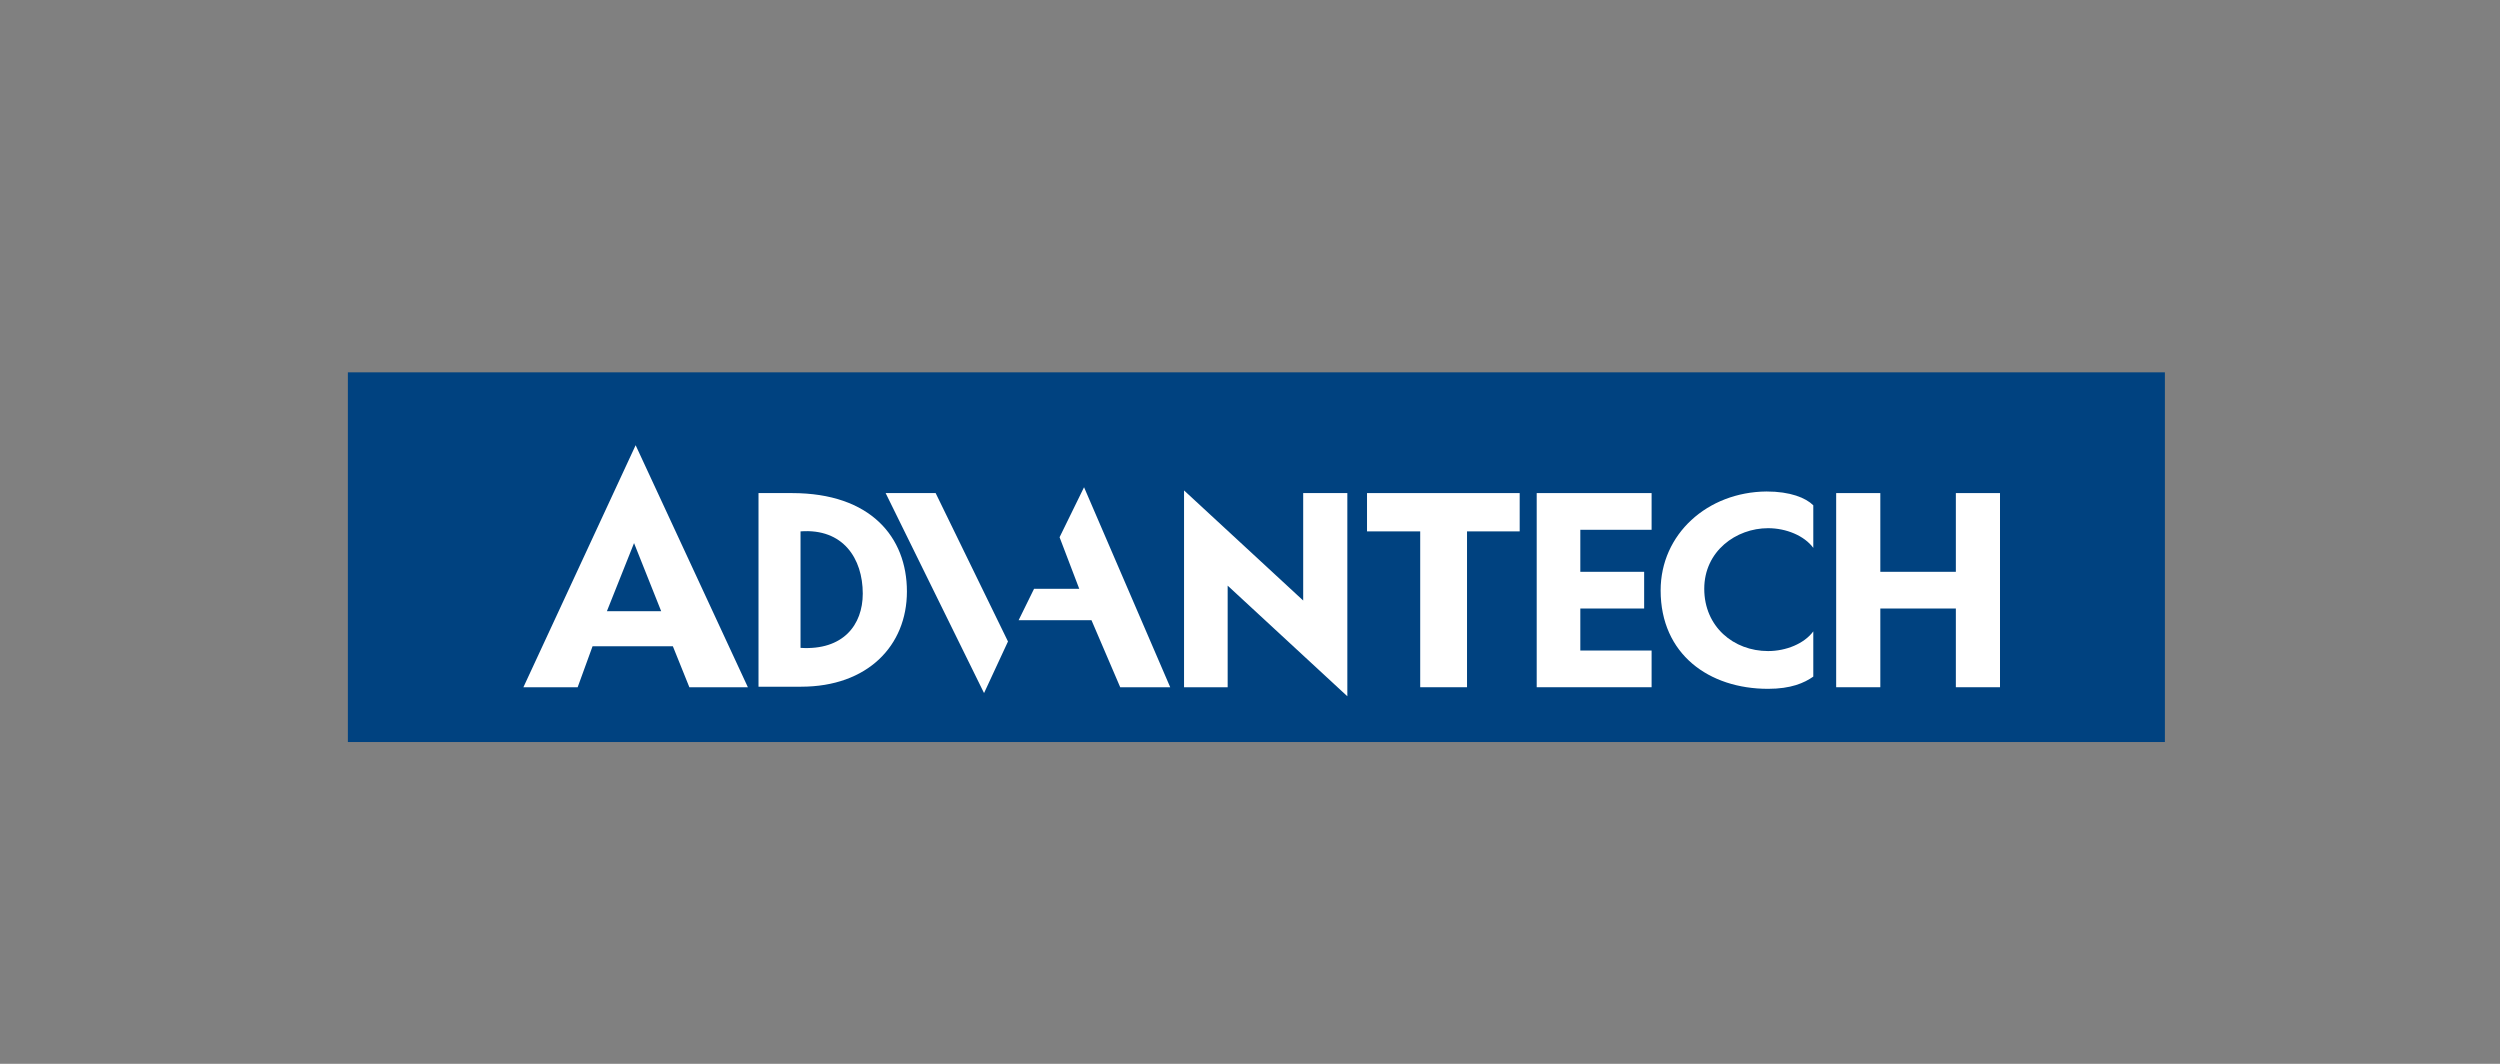
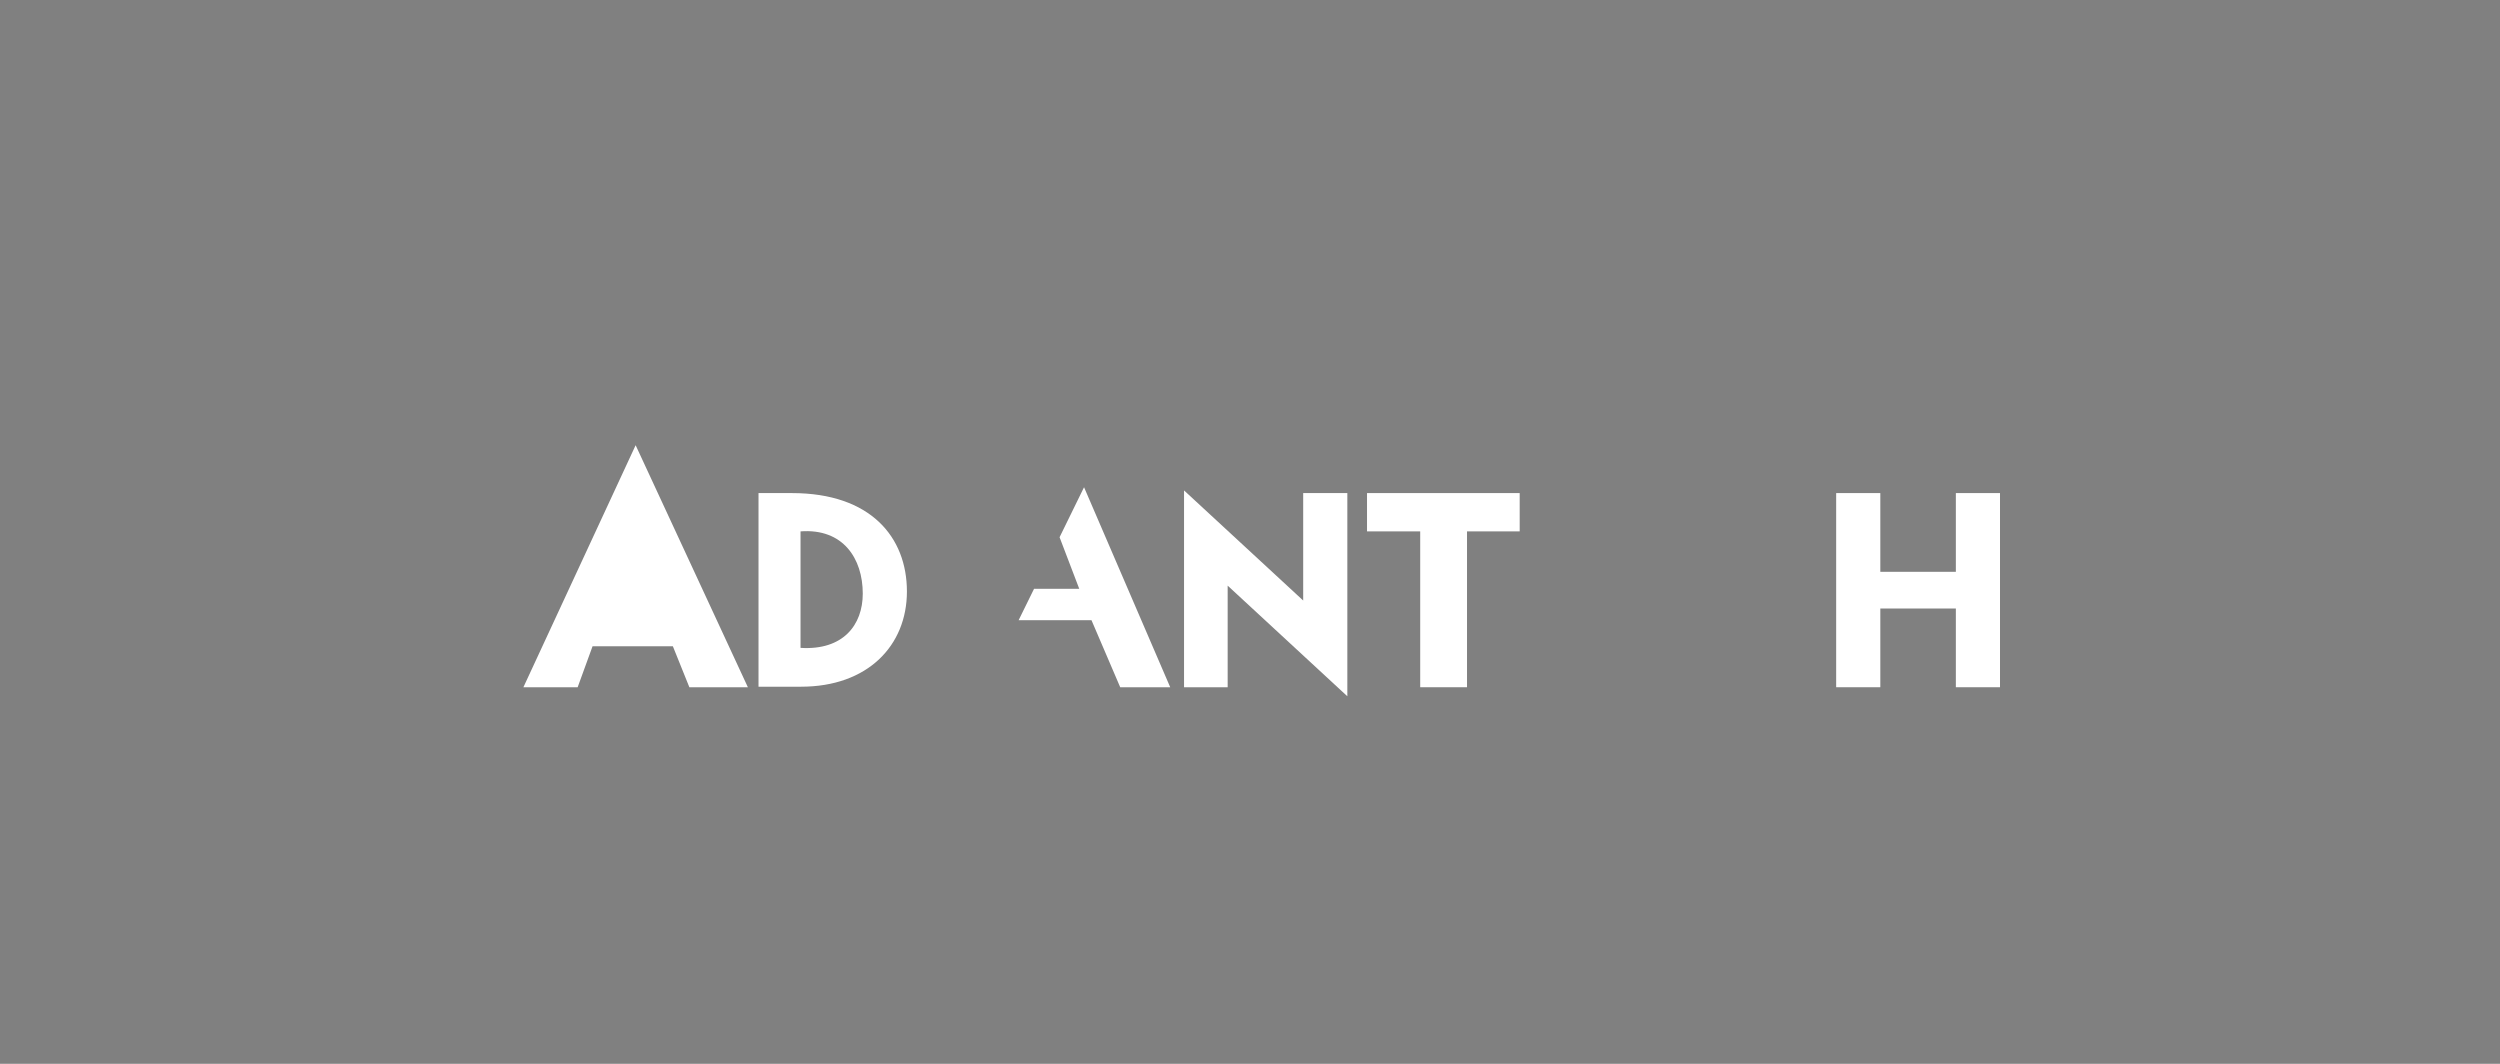
<svg xmlns="http://www.w3.org/2000/svg" version="1.1" id="圖層_2_00000071524176355305634380000009272774233451142801_" x="0px" y="0px" viewBox="0 0 470 200" style="enable-background:new 0 0 470 200;" xml:space="preserve">
  <rect x="0" y="0" width="470" height="200" fill="#808080" stroke="none" />
  <style type="text/css">
	.st0{fill:#004280;}
	.st1{fill:#FFFFFF;}
</style>
  <g>
    <g>
      <g>
-         <rect x="65.4" y="70" class="st0" width="341.6" height="69.5" />
        <g>
          <path class="st1" d="M142.6,92.7v36.4h8c12.5,0,19.9-7.7,19.9-17.9s-6.8-18.5-21.6-18.5C148.8,92.7,142.6,92.7,142.6,92.7z       M150.5,121.8V99.9c8-0.6,11.7,5.1,11.7,11.7C162.2,117.5,158.5,122.3,150.5,121.8z" />
          <polygon class="st1" points="253.3,92.7 245,92.7 245,112.9 222.6,92.2 222.6,129.2 230.8,129.2 230.8,110.1 253.3,130.9           " />
          <polygon class="st1" points="257,99.9 267,99.9 267,129.2 275.8,129.2 275.8,99.9 285.7,99.9 285.7,92.7 257,92.7     " />
-           <polygon class="st1" points="288.9,129.2 288.9,92.7 310.5,92.7 310.5,99.6 297.1,99.6 297.1,107.5 309.1,107.5 309.1,114.4       297.1,114.4 297.1,122.3 310.5,122.3 310.5,129.2     " />
          <polygon class="st1" points="367.7,92.7 367.7,107.5 353.5,107.5 353.5,92.7 345.2,92.7 345.2,129.2 353.5,129.2 353.5,114.4       367.7,114.4 367.7,129.2 376,129.2 376,92.7     " />
-           <polygon class="st1" points="166.5,92.7 185,130.3 189.5,120.6 175.9,92.7     " />
          <polygon class="st1" points="203.8,91.6 199.2,101 202.9,110.7 194.4,110.7 191.5,116.6 205.2,116.6 210.6,129.2 220,129.2           " />
-           <path class="st1" d="M312.2,111c0,12,9.1,18.5,20.2,18.5c4.3,0,6.8-1.1,8.5-2.3v-8.5c-1.7,2.3-5.1,3.7-8.5,3.7      c-6.5,0-12-4.6-12-11.7s6-11.4,12-11.4c3.4,0,6.8,1.4,8.5,3.7v-8c-1.4-1.4-4.3-2.6-8.8-2.6C321,92.5,312.2,100.4,312.2,111z" />
-           <path class="st1" d="M114.1,114.9l5.1-12.8l5.1,12.8H114.1z M140.6,129.2l-21.1-45.5l-21.1,45.5h10.2l2.8-7.7h15.1l3.1,7.7      H140.6z" />
+           <path class="st1" d="M114.1,114.9l5.1-12.8H114.1z M140.6,129.2l-21.1-45.5l-21.1,45.5h10.2l2.8-7.7h15.1l3.1,7.7      H140.6z" />
        </g>
      </g>
    </g>
  </g>
</svg>